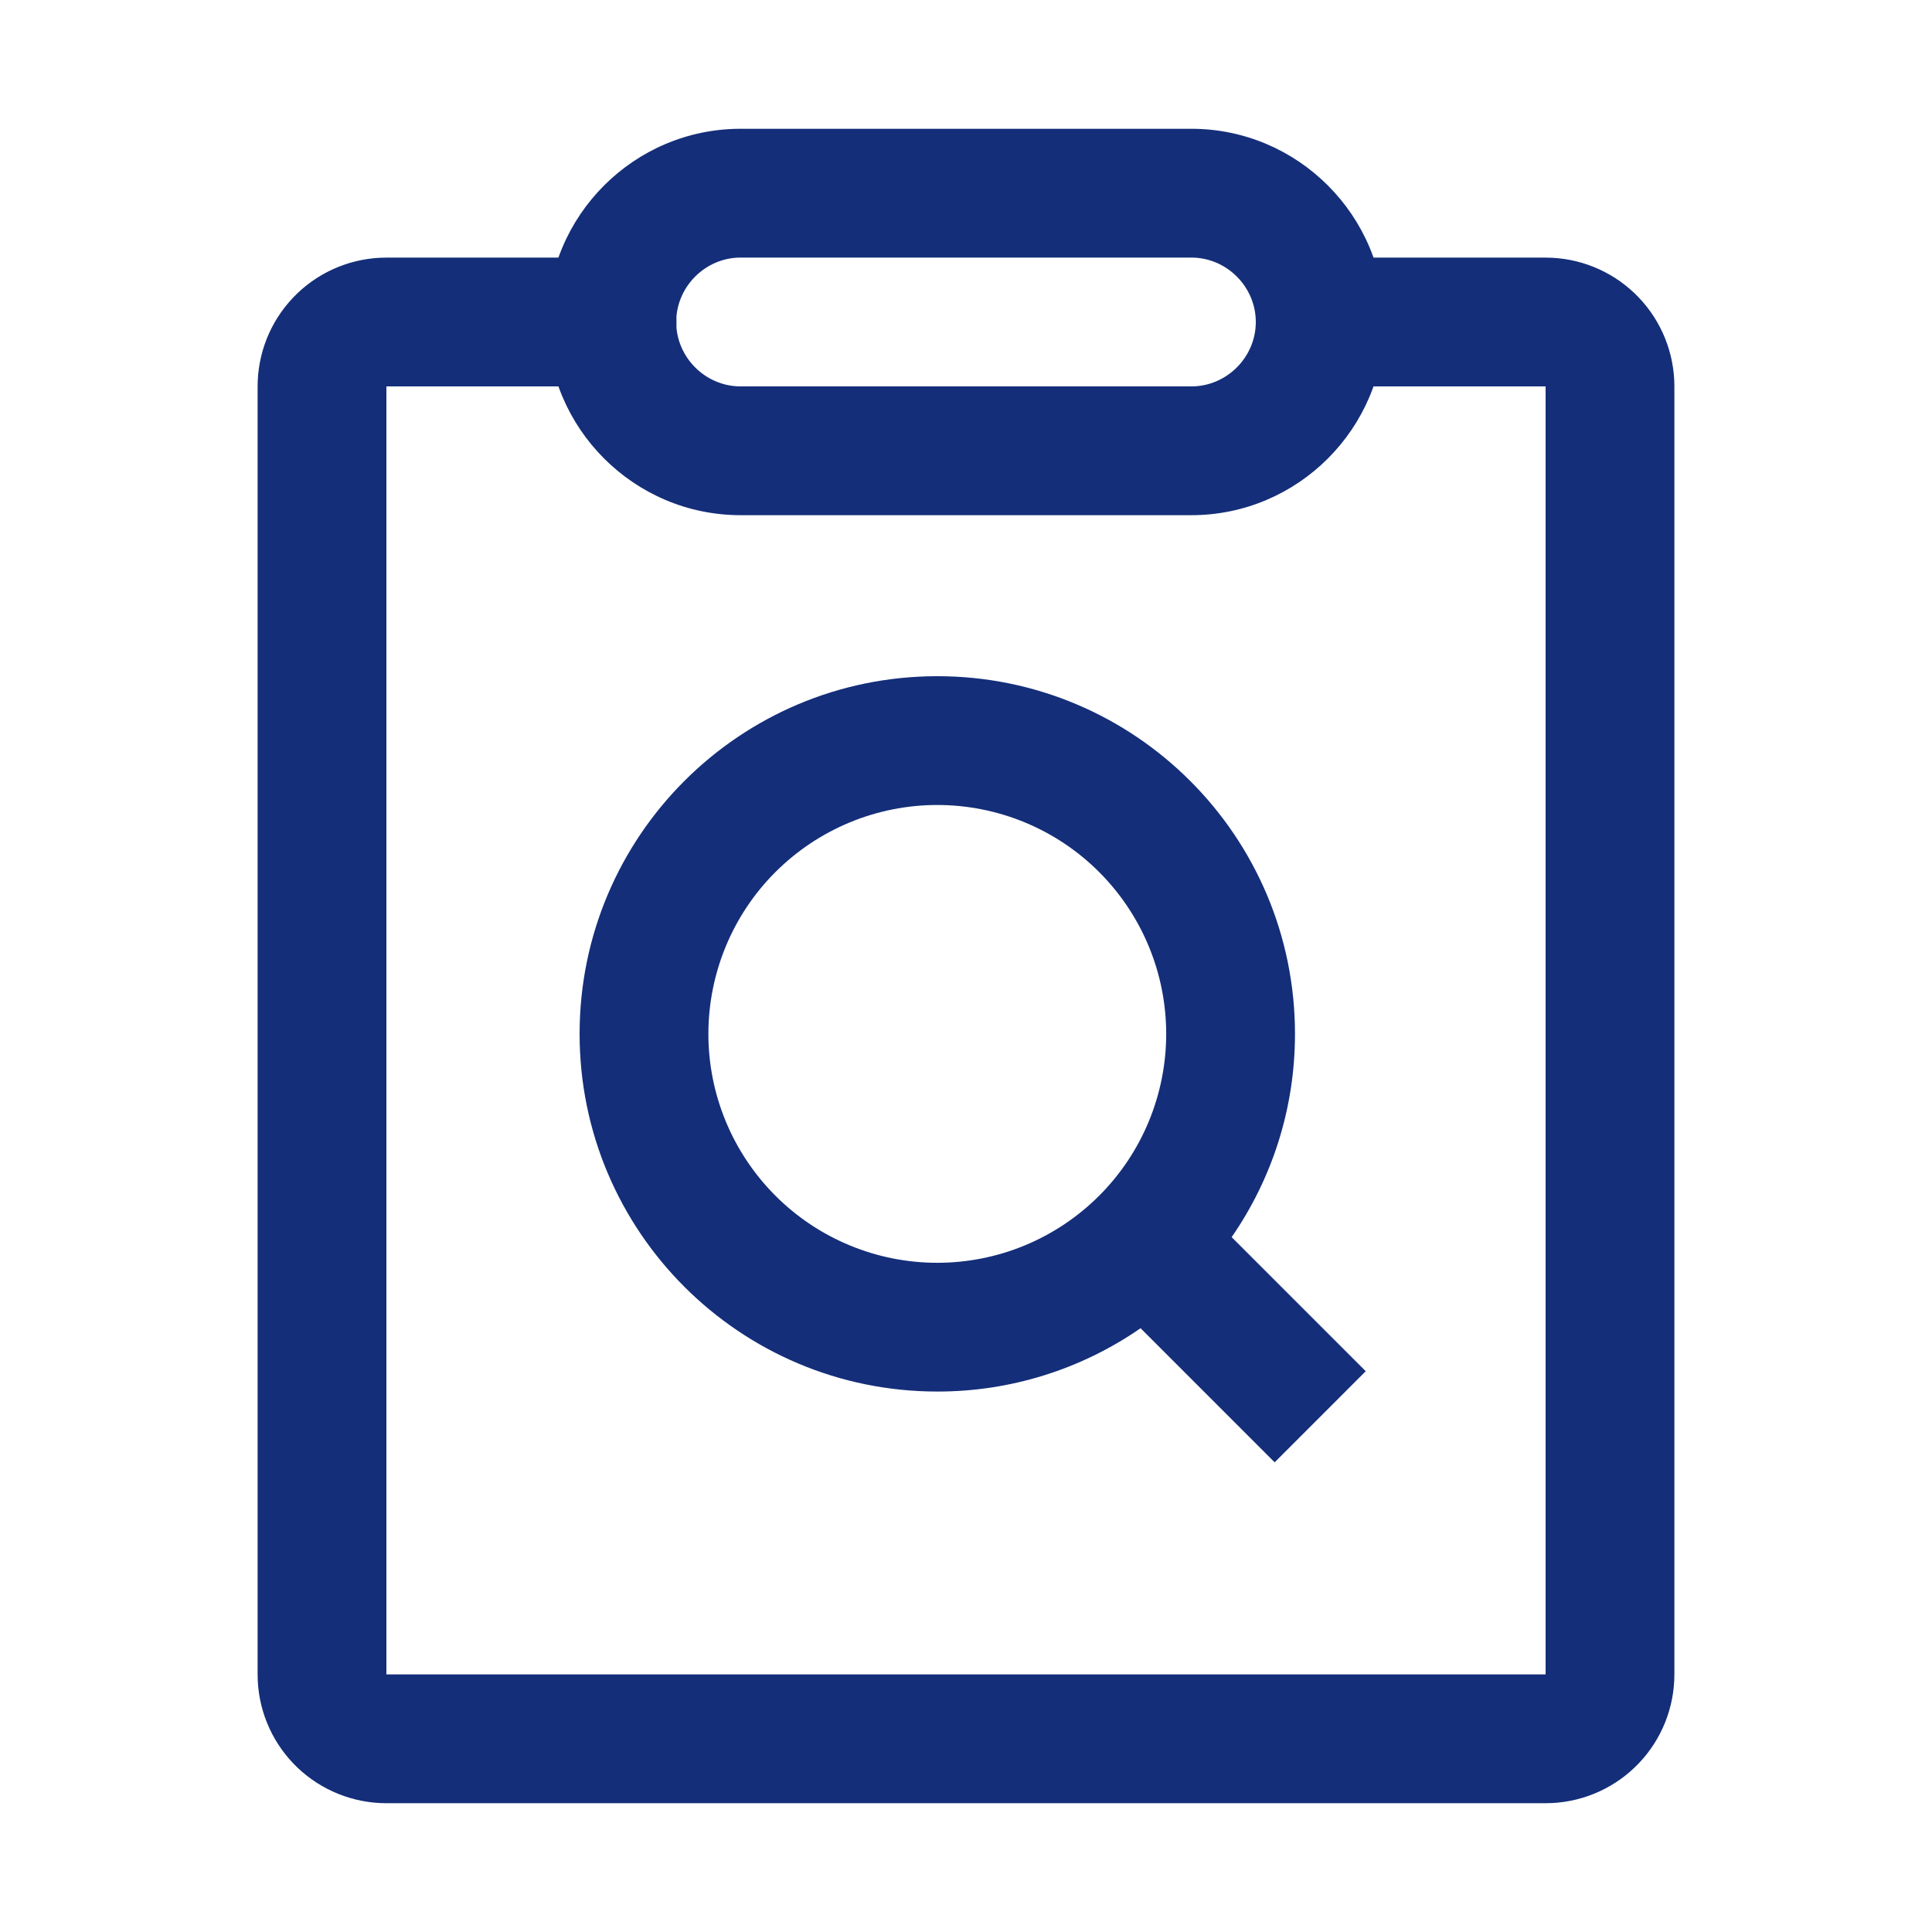
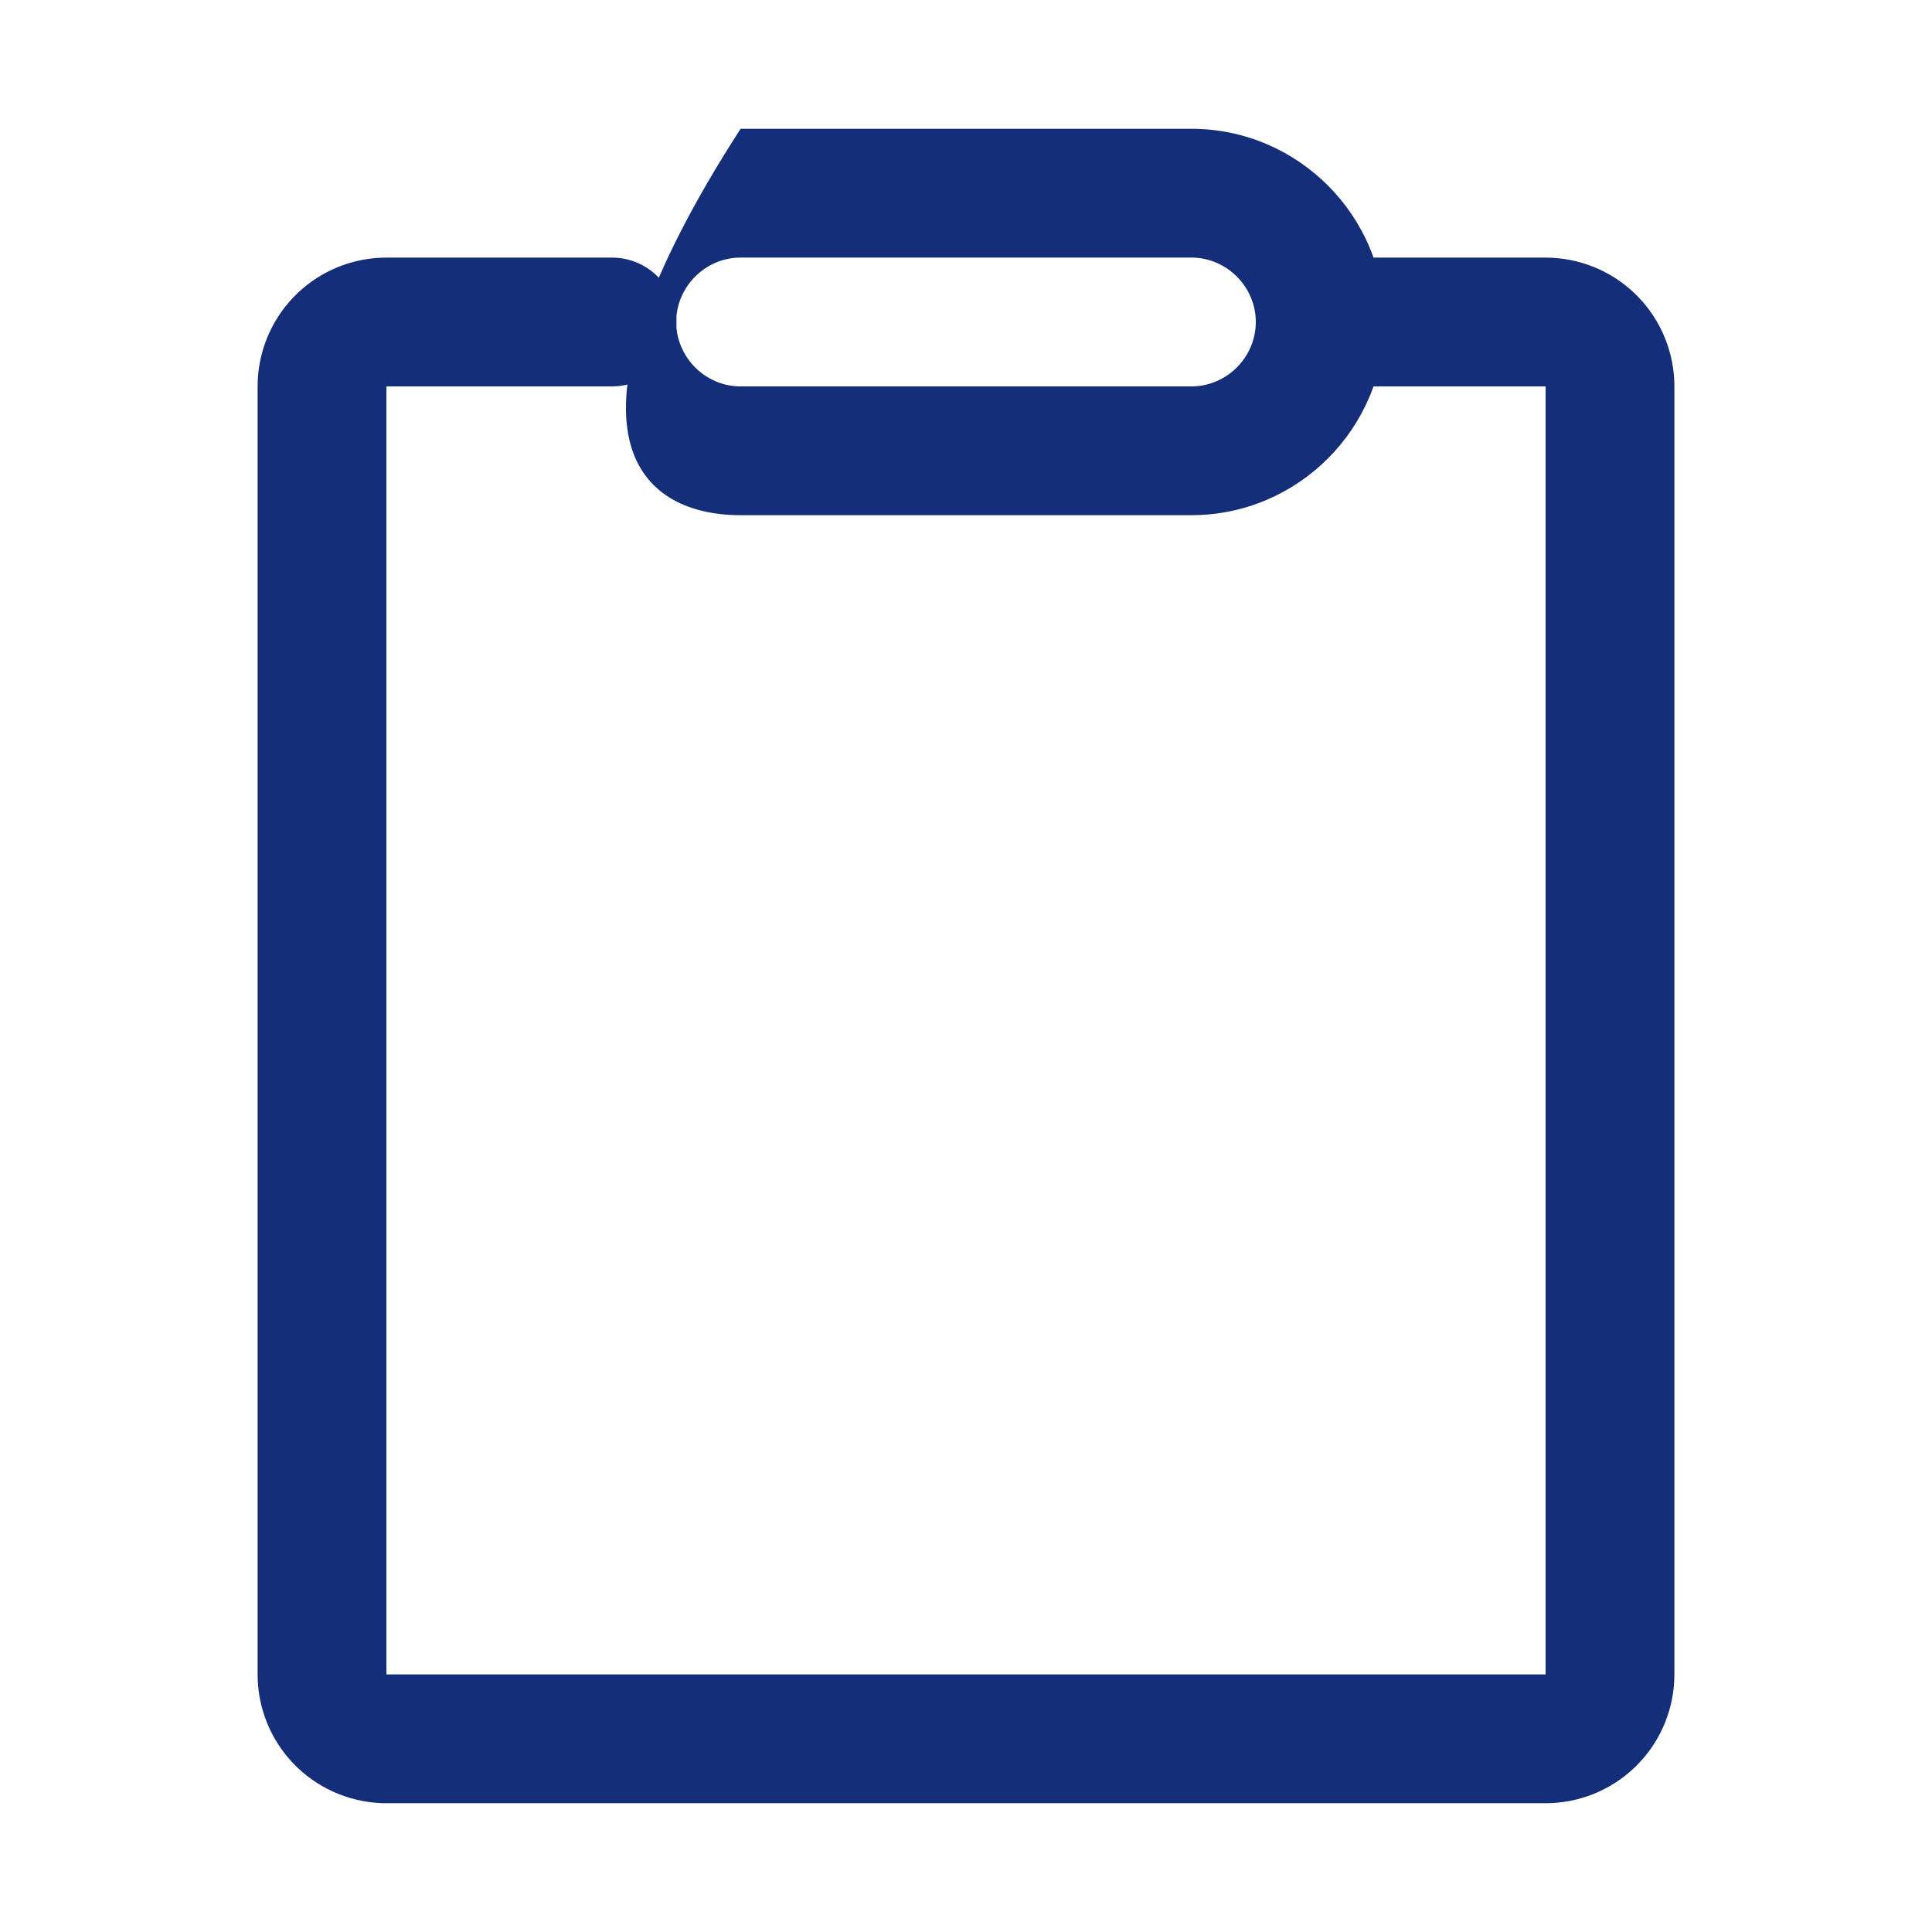
<svg xmlns="http://www.w3.org/2000/svg" width="50" height="50" viewBox="0 0 50 50" fill="none">
  <path d="M15.833 6.667C16.266 6.665 16.682 6.831 16.994 7.131C17.306 7.43 17.49 7.839 17.506 8.271C17.522 8.703 17.37 9.125 17.081 9.447C16.792 9.769 16.39 9.966 15.958 9.996L15.833 10H10V43.334H40V10H34.583C34.151 10.002 33.734 9.836 33.422 9.537C33.11 9.237 32.926 8.828 32.91 8.396C32.894 7.964 33.046 7.542 33.335 7.221C33.624 6.899 34.027 6.702 34.458 6.671L34.583 6.667H40C40.855 6.667 41.678 6.996 42.297 7.585C42.917 8.175 43.286 8.98 43.329 9.834L43.333 10V43.334C43.333 44.189 43.005 45.011 42.415 45.631C41.826 46.251 41.021 46.62 40.166 46.663L40 46.667H10C9.145 46.667 8.322 46.338 7.702 45.749C7.083 45.16 6.713 44.355 6.671 43.5L6.667 43.334V10C6.667 9.145 6.995 8.323 7.585 7.703C8.174 7.083 8.979 6.714 9.833 6.671L10 6.667H15.833Z" fill="#142E79" />
-   <path d="M30.833 3.333H19.166C16.412 3.333 14.166 5.579 14.166 8.333C14.166 11.087 16.412 13.333 19.166 13.333H30.833C33.587 13.333 35.833 11.087 35.833 8.333C35.833 5.579 33.587 3.333 30.833 3.333ZM19.166 6.666H30.833C31.746 6.666 32.5 7.421 32.5 8.333C32.5 9.246 31.746 10 30.833 10H19.166C18.254 10 17.5 9.246 17.5 8.333C17.5 7.421 18.254 6.666 19.166 6.666Z" fill="#142E79" />
-   <path d="M24.258 17.5C29.37 17.5 33.514 21.644 33.514 26.757C33.514 28.711 32.908 30.523 31.875 32.017L35.345 35.487L32.988 37.845L29.518 34.374C27.973 35.444 26.137 36.016 24.258 36.013C19.145 36.013 15 31.869 15 26.757C15 21.644 19.145 17.5 24.258 17.5ZM24.258 20.833C23.48 20.833 22.709 20.986 21.991 21.284C21.272 21.582 20.619 22.018 20.069 22.568C19.518 23.118 19.082 23.771 18.784 24.49C18.487 25.209 18.333 25.979 18.333 26.757C18.333 27.535 18.486 28.305 18.784 29.024C19.082 29.742 19.518 30.395 20.068 30.945C20.618 31.496 21.271 31.932 21.99 32.23C22.709 32.528 23.479 32.681 24.257 32.681C25.035 32.681 25.805 32.528 26.524 32.23C27.242 31.932 27.895 31.496 28.445 30.946C28.996 30.396 29.432 29.743 29.73 29.024C30.027 28.306 30.181 27.535 30.181 26.758C30.181 25.98 30.028 25.209 29.73 24.491C29.432 23.772 28.996 23.119 28.446 22.569C27.896 22.018 27.243 21.582 26.524 21.284C25.806 20.987 25.035 20.833 24.258 20.833Z" fill="#142E79" />
+   <path d="M30.833 3.333H19.166C14.166 11.087 16.412 13.333 19.166 13.333H30.833C33.587 13.333 35.833 11.087 35.833 8.333C35.833 5.579 33.587 3.333 30.833 3.333ZM19.166 6.666H30.833C31.746 6.666 32.5 7.421 32.5 8.333C32.5 9.246 31.746 10 30.833 10H19.166C18.254 10 17.5 9.246 17.5 8.333C17.5 7.421 18.254 6.666 19.166 6.666Z" fill="#142E79" />
</svg>